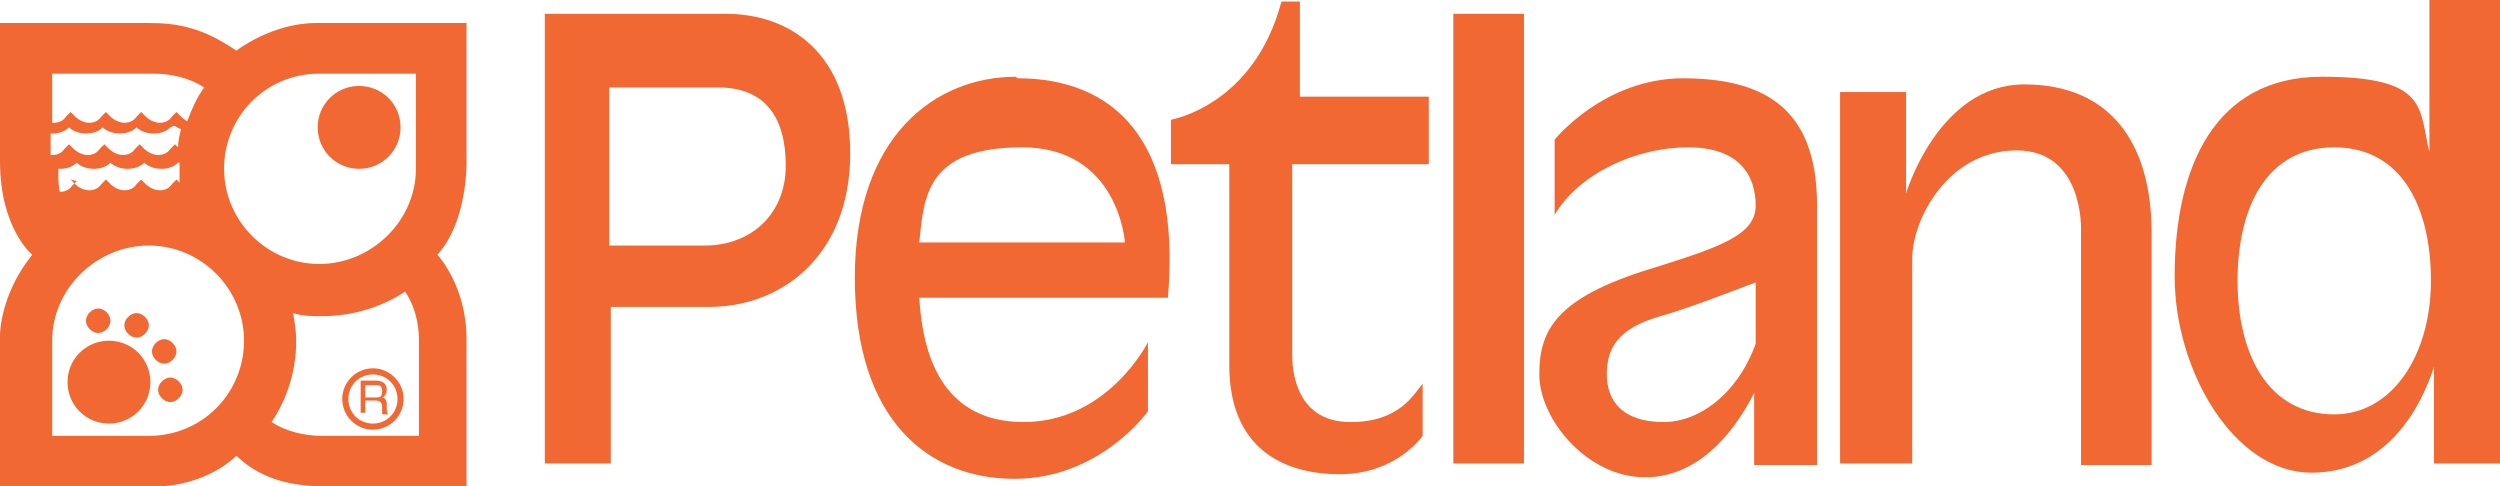
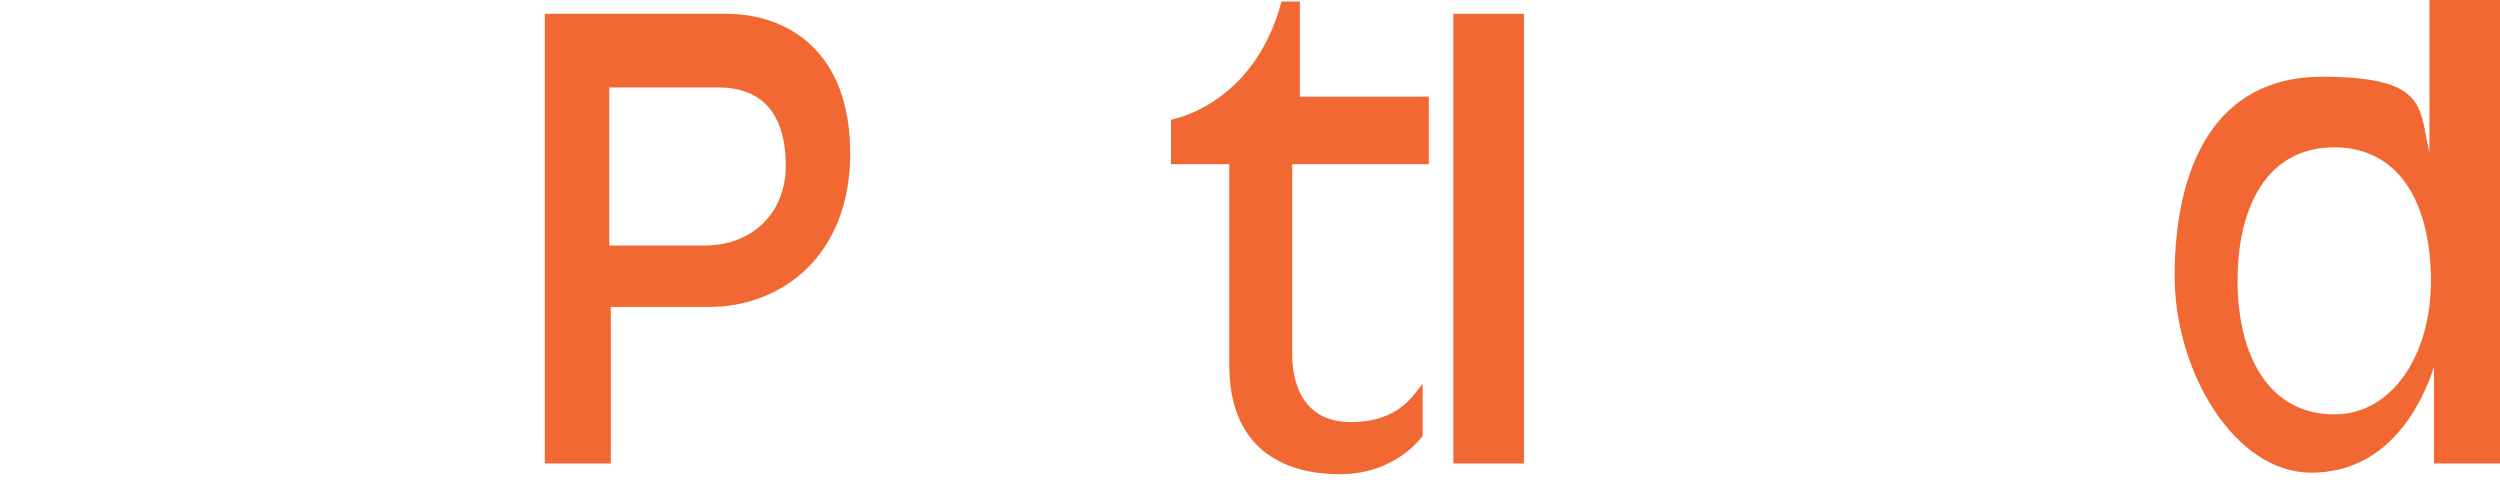
<svg xmlns="http://www.w3.org/2000/svg" version="1.1" viewBox="0 0 162.9 31.7">
  <defs>
    <style> .cls-1 { fill: #f26833; fill-rule: evenodd; } </style>
  </defs>
  <g>
    <g id="Layer_1">
      <g>
        <path class="cls-1" d="M92.7,24.9v3.5s-1.7,2.5-5.4,2.5-7.2-1.7-7.2-7.1v-13.1h-3.8v-2.9s5.4-.9,7.2-7.7h1.2v6.2h8.4v4.4h-8.9v12.4c0,1.7.6,4.4,3.8,4.4s4.1-1.8,4.7-2.5h0Z" />
        <polygon class="cls-1" points="99.3 30.2 99.3 .9 94.7 .9 94.7 30.2 99.3 30.2 99.3 30.2" />
-         <path class="cls-1" d="M124.6,16.9v13.3h-4.7V6h4.3v6.6s2.1-7.1,7.7-7.1,8.3,3.8,8.3,9.7c0,6.8,0,15.1,0,15.1h-4.6v-15.3s.2-5.2-4.2-5.2-6.8,4.4-6.8,7.1h0Z" />
        <path class="cls-1" d="M47.3.9c4.1,0,8.1,2.5,8.1,9.1s-4.4,10-9.2,10h-6.4v10.2h-4.3V.9h11.9ZM45.9,16c3.1,0,5.3-2.1,5.3-5.2s-1.3-5.1-4.4-5.1h-7.1v10.3h6.1Z" />
-         <path class="cls-1" d="M66.3,5.1c6.1,0,10.7,3.8,9.8,14.3h-16.2c.2,3.4,1.3,8.1,6.8,8.1s8.1-5.2,8.1-5.2v4.5s-3.1,4.4-8.7,4.4-10.4-3.8-10.4-13.1,5.3-13.1,10.5-13.1h0ZM59.9,15.8h13.4s-.4-6.2-6.7-6.2-6.4,3.3-6.7,6.2h0Z" />
-         <path class="cls-1" d="M109.6,5.1c5.2,0,8.8,1.8,8.8,8.3v16.9h-4.1v-4.7c-1,2-3.3,5.5-7.1,5.5s-6.9-3.8-6.9-6.7,1.1-5,7.3-6.9c4.5-1.4,6.8-2.2,6.8-4.1s-1-3.8-4.4-3.8-7.1,1.7-8.7,4.4v-4.9s3.2-4,8.4-4h0ZM108.4,27.5c2.3,0,4.8-1.8,6-5.1v-4c-1.6.6-4.4,1.7-6.2,2.2-2.8.8-3.5,2.1-3.5,3.8s1,3.1,3.7,3.1h0Z" />
        <path class="cls-1" d="M158.3,0h4.6v30.2h-4.3v-6.3c-.8,2.5-3,6.9-8,6.9s-8.9-6.6-8.9-12.8c0-7.1,2.6-13,9.6-13s6.3,2.1,7,4.9V0h0ZM152.1,27c3.8,0,6.3-3.9,6.3-8.7s-1.9-8.7-6.3-8.7-6.3,3.9-6.3,8.7,2,8.7,6.3,8.7h0Z" />
-         <path class="cls-1" d="M9.9,31.7H0v-9.9s0-2.6,2.1-5.2c0,0-2.1-1.7-2.1-6.1V1.5h9.7c1.9,0,3.5.3,5.7,1.8,0,0,2.3-1.8,5.2-1.8h9.8v9s.1,3.9-1.9,6.1c0,0,1.9,2,1.9,5.5v9.6h-8.9c-2.2,0-4.3-.3-6.1-2,0,0-1.9,2-5.4,2h0ZM3.4,22.2v6.2h6.3c3.5,0,6.2-2.8,6.2-6.2s-2.8-6.2-6.2-6.2-6.3,2.8-6.3,6.2h0ZM27.1,11v-6.2h-6.3c-3.5,0-6.2,2.8-6.2,6.2s2.8,6.2,6.2,6.2,6.3-2.8,6.3-6.2h0ZM20.9,20.6c-.6,0-1.2,0-1.8-.2.1.6.2,1.2.2,1.8,0,2-.6,3.8-1.6,5.3.9.6,2.1.9,3.3.9h6.3v-6.2c0-1.2-.3-2.3-.9-3.2-1.5,1-3.4,1.6-5.4,1.6h0ZM11.1,8.3c-.3.3-.7.4-1.1.4-.5,0-.9-.2-1.1-.4-.3.3-.7.4-1.1.4-.5,0-.9-.2-1.1-.4-.3.3-.7.4-1.1.4-.5,0-.9-.2-1.1-.4-.3.3-.7.4-1.1.4,0,0,0,0-.1,0v1.4s0,0,.1,0c.3,0,.6-.1.8-.4,0,0,.3-.3.3-.3l.3.3s.4.4.9.4c.3,0,.6-.1.8-.4,0,0,.3-.3.3-.3l.3.3s.4.4.9.4c.3,0,.6-.1.8-.4,0,0,.3-.3.3-.3l.3.3s.4.4.9.4c.3,0,.6-.1.8-.4,0,0,.3-.3.3-.3l.2.2c0-.4.1-.8.2-1.2-.2,0-.3-.2-.5-.2h0ZM4.6,11.7l.3.3s.4.4.9.4c.3,0,.6-.1.8-.4,0,0,.3-.3.3-.3l.3.3s.4.4.9.4c.3,0,.6-.1.8-.4,0,0,.3-.3.3-.3l.3.3s.4.4.9.4c.3,0,.6-.1.8-.4,0,0,.3-.3.3-.3l.2.2c0-.3,0-.5,0-.8s0-.3,0-.5c0,0,0,0-.1,0-.3.3-.7.4-1.1.4-.5,0-.9-.2-1.1-.4-.3.3-.7.4-1.1.4-.5,0-.9-.2-1.1-.4-.3.3-.7.4-1.1.4-.5,0-.9-.2-1.1-.4-.3.3-.7.4-1.1.4,0,0,0,0-.1,0v.2c0,.4,0,.9.1,1.3,0,0,0,0,0,0,.3,0,.6-.1.8-.4,0,0,.3-.3.3-.3h0ZM3.5,8c.3,0,.6-.1.8-.4,0,0,.3-.3.3-.3l.3.3s.4.4.9.4c.3,0,.6-.1.8-.4,0,0,.3-.3.3-.3l.3.3s.4.4.9.4c.3,0,.6-.1.8-.4,0,0,.3-.3.3-.3l.3.3s.4.4.9.4c.3,0,.6-.1.8-.4,0,0,.3-.3.3-.3l.3.3s.2.2.4.3c.3-.8.6-1.5,1.1-2.2-.9-.6-2.1-.9-3.3-.9H3.4v3.2s0,0,.1,0h0ZM7.1,27.6c1.5,0,2.7-1.2,2.7-2.7s-1.2-2.7-2.7-2.7-2.7,1.2-2.7,2.7,1.2,2.7,2.7,2.7h0ZM6.4,21.7c.4,0,.8-.4.8-.8s-.4-.8-.8-.8-.8.4-.8.8.4.8.8.8h0ZM8.9,22c.4,0,.8-.4.8-.8s-.4-.8-.8-.8-.8.4-.8.8.4.8.8.8h0ZM10.7,23.7c.4,0,.8-.4.8-.8s-.4-.8-.8-.8-.8.4-.8.8.4.8.8.8h0ZM11.1,26.2c.4,0,.8-.4.8-.8s-.4-.8-.8-.8-.8.4-.8.8.4.8.8.8h0ZM23.4,5.6c-1.5,0-2.7,1.2-2.7,2.7s1.2,2.7,2.7,2.7,2.7-1.2,2.7-2.7-1.2-2.7-2.7-2.7h0ZM24.3,28c1.1,0,2-.9,2-2s-.9-2-2-2-2,.9-2,2,.9,2,2,2h0ZM22.7,26c0,.9.7,1.6,1.6,1.6s1.6-.7,1.6-1.6-.7-1.6-1.6-1.6-1.6.7-1.6,1.6h0ZM23.8,26.1h.7c.3,0,.4.2.4.4s0,.4,0,.5h.4c0,0-.1-.1-.1-.3v-.4c0-.3-.2-.4-.3-.4.1,0,.3-.2.3-.5,0-.5-.4-.6-.7-.6h-1v2.1h.3v-.9h0ZM23.8,25.2v.7h.7c.2,0,.4,0,.4-.4s-.2-.4-.4-.4h-.7Z" />
      </g>
    </g>
  </g>
</svg>